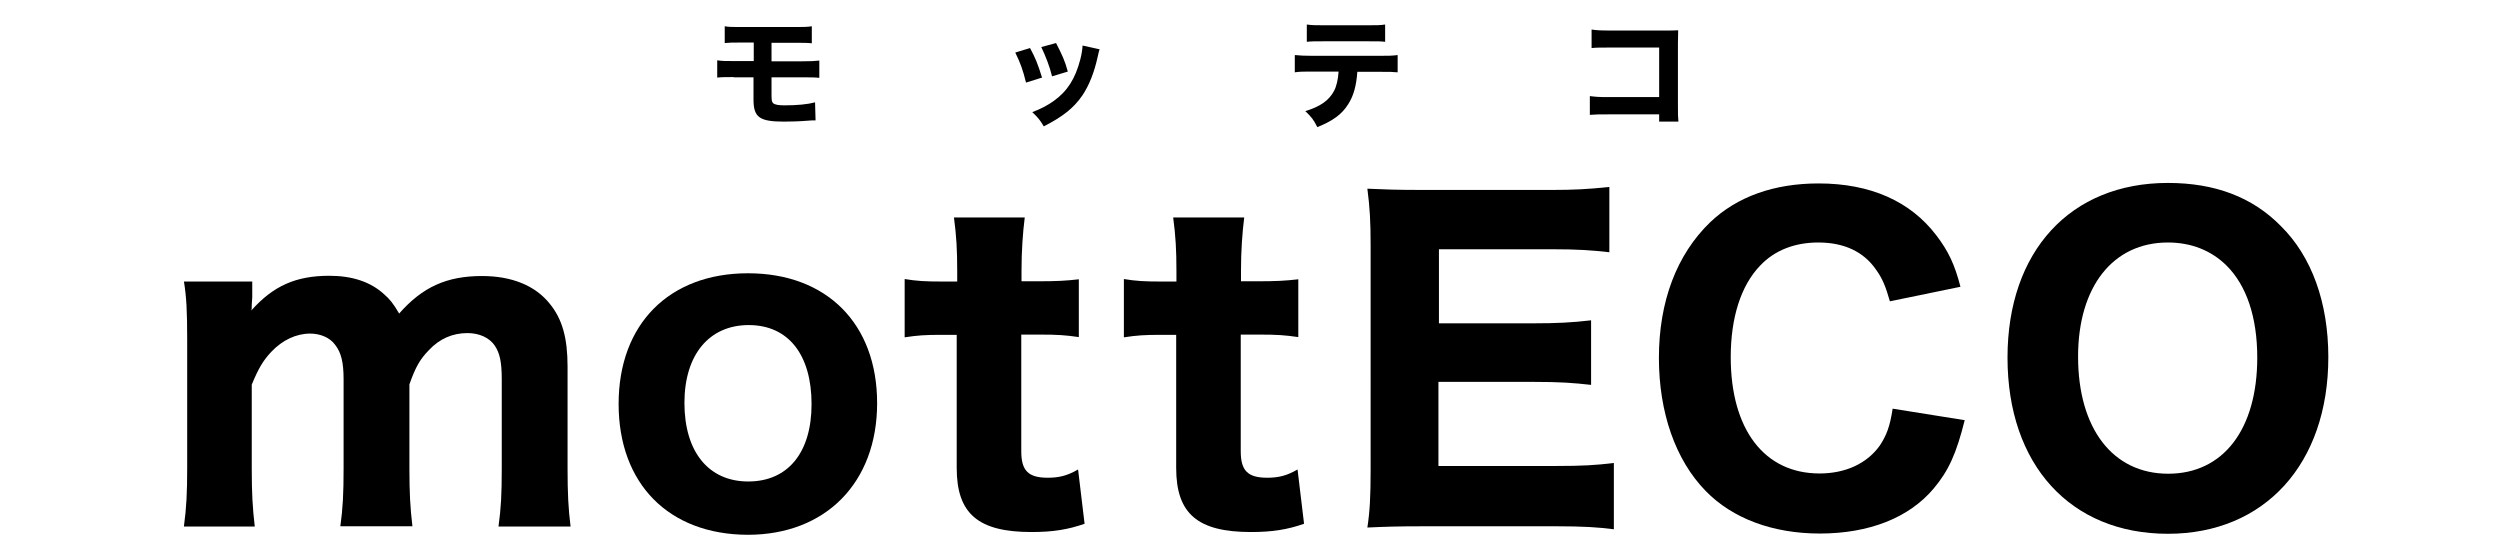
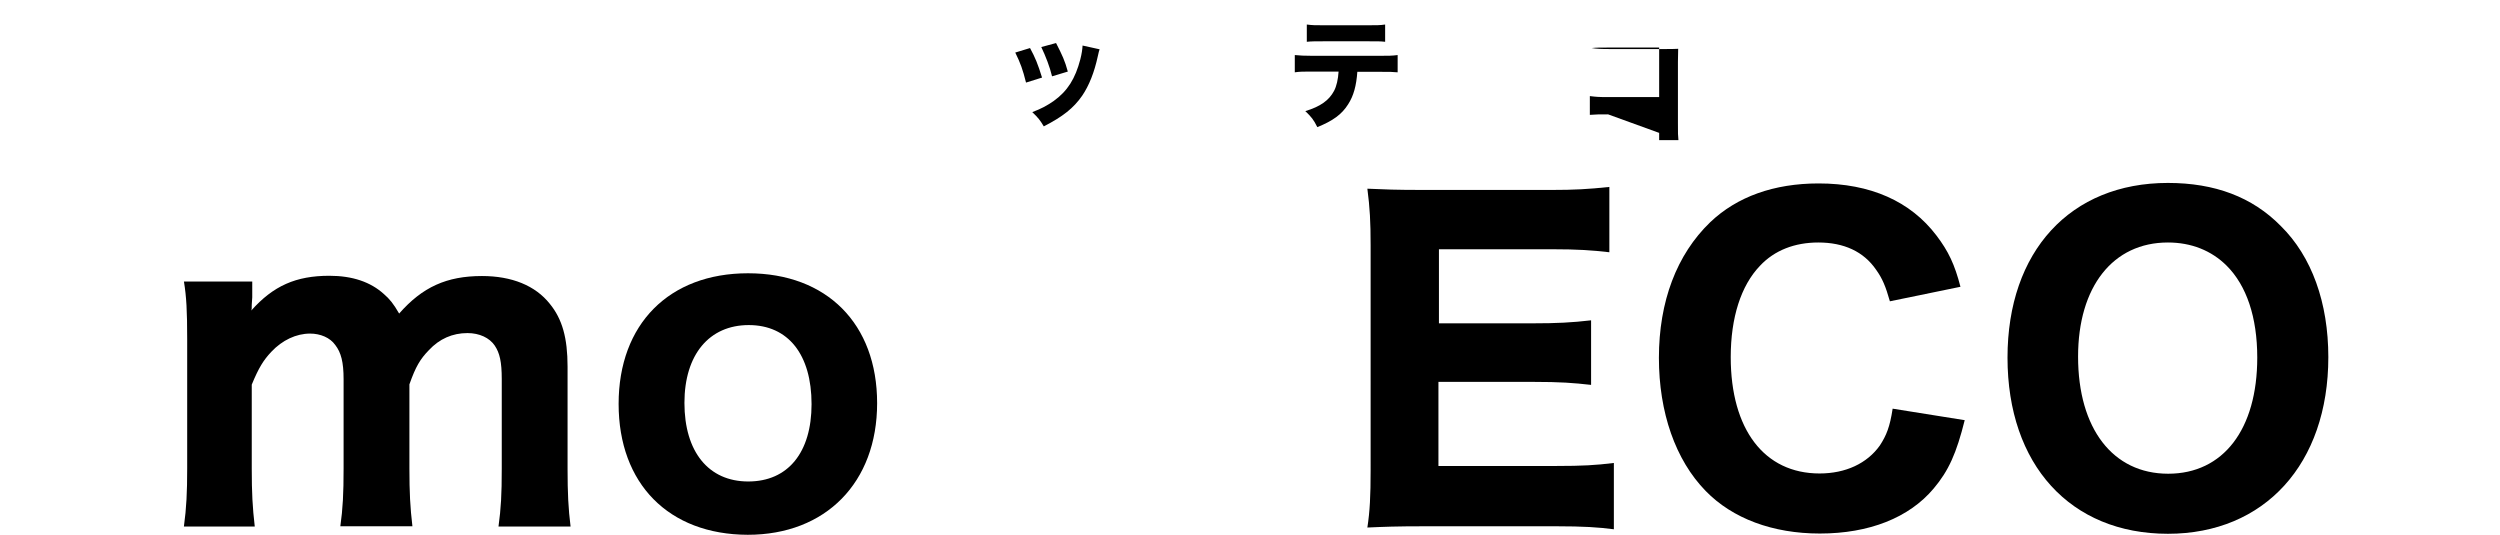
<svg xmlns="http://www.w3.org/2000/svg" version="1.1" id="レイヤー_1" x="0px" y="0px" viewBox="0 0 999 213.6" style="enable-background:new 0 0 999 213.6;" xml:space="preserve">
  <g>
    <g>
      <g>
        <path d="M73.5,210.3c1-7.3,1.3-13.6,1.3-23.1v-51.6c0-11.4-0.3-17-1.3-23.1h27.3v6.3c-0.2,2.8-0.2,2.8-0.2,3c0,1.7,0,1.7-0.2,2.3     c8.8-9.9,17.9-13.9,31.2-13.9c9.3,0,16.5,2.5,21.8,7.3c2.3,2,3.8,3.8,6.1,7.8c9.3-10.6,19-15,33.1-15c11.9,0,21.3,3.8,27.1,11.1     c5,6.1,7.1,13.7,7.1,25.1v40.8c0,9.8,0.3,15.9,1.2,23.1h-28.8c1-7.4,1.3-12.7,1.3-23.1v-35.8c0-6.9-0.8-10.4-2.8-13.4     c-2.1-3.1-6.1-5-10.9-5c-6,0-11.2,2.3-15.4,6.8c-3.5,3.6-5.3,6.6-7.8,13.7v33.6c0,9.6,0.3,15.5,1.2,23.1H136     c1-7.1,1.3-13.1,1.3-23.1v-35.7c0-6.8-1-10.6-3.3-13.6c-2.1-3-6-4.6-10.1-4.6c-5.5,0-11.1,2.6-15.5,7.3c-3.1,3.3-5,6.3-7.8,13.1     v33.6c0,9.6,0.3,15.4,1.2,23.1H73.5V210.3z" />
        <path d="M247.2,161.4c0-31.9,20.2-52.2,51.7-52.2s51.6,20.2,51.6,51.9s-20.5,52.6-51.7,52.6C267.2,213.6,247.2,193.3,247.2,161.4     z M273.5,161c0,19.5,9.6,31.4,25.5,31.4s25.3-11.6,25.3-30.9c0-19.8-9.3-31.6-25.1-31.6S273.5,141.7,273.5,161z" />
-         <path d="M409.5,86.8c-0.8,6.3-1.3,13.6-1.3,21.3v4.3h6.4c7.6,0,11.4-0.2,16.5-0.8v23.1c-5.5-0.8-8.6-1-15.7-1h-7.3v46.6     c0,7.8,2.8,10.6,10.6,10.6c4.5,0,7.8-0.8,12.1-3.3l2.6,21.7c-6.6,2.3-12.6,3.3-21.2,3.3c-21.3,0-29.9-7.3-29.9-25.6v-53.2H376     c-6.1,0-9.4,0.2-14.5,1v-23.3c4.8,0.8,8.3,1,14.9,1h6.1v-4.3c0-8.3-0.3-13.7-1.3-21.3h28.3V86.8z" />
-         <path d="M497.2,86.8c-0.8,6.3-1.3,13.6-1.3,21.3v4.3h6.4c7.6,0,11.4-0.2,16.5-0.8v23.1c-5.5-0.8-8.6-1-15.7-1h-7.3v46.6     c0,7.8,2.8,10.6,10.6,10.6c4.5,0,7.8-0.8,12.1-3.3l2.6,21.7c-6.6,2.3-12.6,3.3-21.2,3.3c-21.3,0-29.9-7.3-29.9-25.6v-53.2h-6.4     c-6.1,0-9.4,0.2-14.5,1v-23.3c4.8,0.8,8.3,1,14.9,1h6.1v-4.3c0-8.3-0.3-13.7-1.3-21.3h28.4V86.8z" />
        <path d="M644.9,211.5c-6.1-0.8-12.2-1.2-23-1.2H569c-11.2,0-15.9,0.2-22.6,0.5c1-6.6,1.3-12.4,1.3-23V98c0-9.4-0.3-14.9-1.3-22.6     c6.8,0.3,11.1,0.5,22.5,0.5h51.2c8.9,0,14.5-0.3,23-1.2v26.1c-6.9-0.8-12.6-1.2-23-1.2H575v29.6h37.7c9.3,0,15.4-0.3,23.1-1.2     v25.8c-7.1-0.8-12.2-1.2-23.1-1.2h-37.9v33.6h47.3c10.2,0,15.5-0.3,22.8-1.2L644.9,211.5L644.9,211.5z" />
        <path d="M755.2,120.4c-1.7-6-3-9.1-5.5-12.6c-5-7.3-12.9-10.9-23.1-10.9c-9.4,0-17.5,3.1-23.3,9.3c-7.6,7.9-11.7,20.7-11.7,36.5     c0,28.9,13.4,46.5,35.5,46.5c10.4,0,19-4,24.1-11.2c2.6-4,4-7.4,5.1-14.7l28.8,4.6c-3.3,13.2-6.4,20.2-12.4,27.3     c-9.8,11.7-25.8,18-45.5,18c-18.8,0-34.9-6-45.6-17c-12.1-12.4-18.7-31.4-18.7-53.2c0-22.5,7.1-41.3,20.5-54.2     c10.7-10.2,25.5-15.5,43.3-15.5c20.7,0,36.7,7.1,47.1,20.8c4.8,6.3,7.3,11.6,9.6,20.5L755.2,120.4z" />
        <path d="M911.4,90.3c12.4,12.2,19,30.7,19,52.4c0,42.7-25.5,70.6-64.1,70.6c-39,0-64.1-27.6-64.1-70.4     c0-42.5,25.1-69.8,64.1-69.8C885,73.1,900,78.7,911.4,90.3z M902,142.9c0-16.2-4.3-28.8-12.2-36.7c-6.1-6.1-14.2-9.3-23.5-9.3     c-22,0-35.9,17.7-35.9,45.6c0,28.8,13.9,46.8,36,46.8C888.4,189.3,902,171.6,902,142.9z" />
      </g>
    </g>
    <g>
      <g>
-         <path d="M293.2,30.8c-2.9,0-4.8,0-6.6,0.2v-6.9c2.2,0.3,3.1,0.3,6.7,0.3h7.9V17h-5c-3.7,0-4.5,0-6.6,0.2v-6.7     c1.9,0.3,2.8,0.3,6.7,0.3h21c3.7,0,5.1,0,7.1-0.3v6.8c-1.7-0.2-3.5-0.2-7-0.2h-9.1v7.4h12.1c3.6,0,5.1-0.1,7-0.3v6.9     c-1.8-0.2-3.6-0.2-6.9-0.2h-12.2v6.8c0,2.5,0.1,3,0.7,3.6c0.7,0.5,2,0.8,4.4,0.8c5.1,0,9.3-0.4,12.3-1.2l0.2,7.2     c-0.3,0-0.6,0-0.7,0c-0.5,0-0.9,0-2,0.1c-3.7,0.3-7.1,0.4-9.9,0.4c-9.8,0-12.2-1.7-12.2-8.8v-8.9h-7.9V30.8z" />
        <path d="M411.6,19.2c2.1,3.9,3.1,6.3,4.8,11.8l-6.4,2c-1.3-5.2-2.2-7.7-4.3-12L411.6,19.2z M439.4,19.7c-0.3,0.8-0.3,1-0.7,2.7     c-1.4,6.5-3.5,11.8-6.3,15.9c-3.4,4.9-7.7,8.3-15.3,12.2c-1.5-2.5-2.2-3.4-4.6-5.7c3.7-1.4,5.7-2.5,8.5-4.4     c5.6-4,8.7-9,10.7-16.7c0.6-2.4,0.8-3.9,0.9-5.5L439.4,19.7z M422,17.2c2.5,4.9,3.5,7,4.7,11.4l-6.3,1.9     c-0.9-3.8-2.5-7.9-4.3-11.7L422,17.2z" />
        <path d="M542.4,28.6c-0.4,5.7-1.5,9.7-3.7,13.1c-2.5,4-6.1,6.6-12.3,9.1c-1.5-3-2.3-4-4.8-6.4c6-1.8,9.5-4.3,11.5-8.1     c1-1.9,1.6-4.6,1.8-7.7h-10.7c-3.2,0-4.9,0-6.8,0.3V22c2.2,0.2,3.7,0.3,6.9,0.3h27.1c3.4,0,4.8,0,7.1-0.3v6.9     c-2.2-0.2-3-0.2-7-0.2h-9.1V28.6z M522.2,9.8c2.2,0.3,3.5,0.3,6.9,0.3h17.3c3.7,0,5.1,0,7.1-0.3v6.9c-1.8-0.2-2.6-0.2-7-0.2H529     c-3.2,0-5.1,0-6.8,0.2V9.8z" />
-         <path d="M642.6,45.7c-3.6,0-4.8,0-7.3,0.2v-7.5c2.5,0.3,3.4,0.4,7.4,0.4H663V19h-19.6c-4,0-5.5,0-7.4,0.2v-7.4     c2,0.3,3.6,0.4,7.5,0.4h21.1c2.6,0,4.7,0,6-0.1c-0.1,3.2-0.1,3.2-0.1,5.2v24.2c0,4.7,0,5.1,0.2,7.1H663v-2.9L642.6,45.7     L642.6,45.7z" />
+         <path d="M642.6,45.7c-3.6,0-4.8,0-7.3,0.2v-7.5c2.5,0.3,3.4,0.4,7.4,0.4H663V19h-19.6c-4,0-5.5,0-7.4,0.2c2,0.3,3.6,0.4,7.5,0.4h21.1c2.6,0,4.7,0,6-0.1c-0.1,3.2-0.1,3.2-0.1,5.2v24.2c0,4.7,0,5.1,0.2,7.1H663v-2.9L642.6,45.7     L642.6,45.7z" />
      </g>
    </g>
  </g>
</svg>